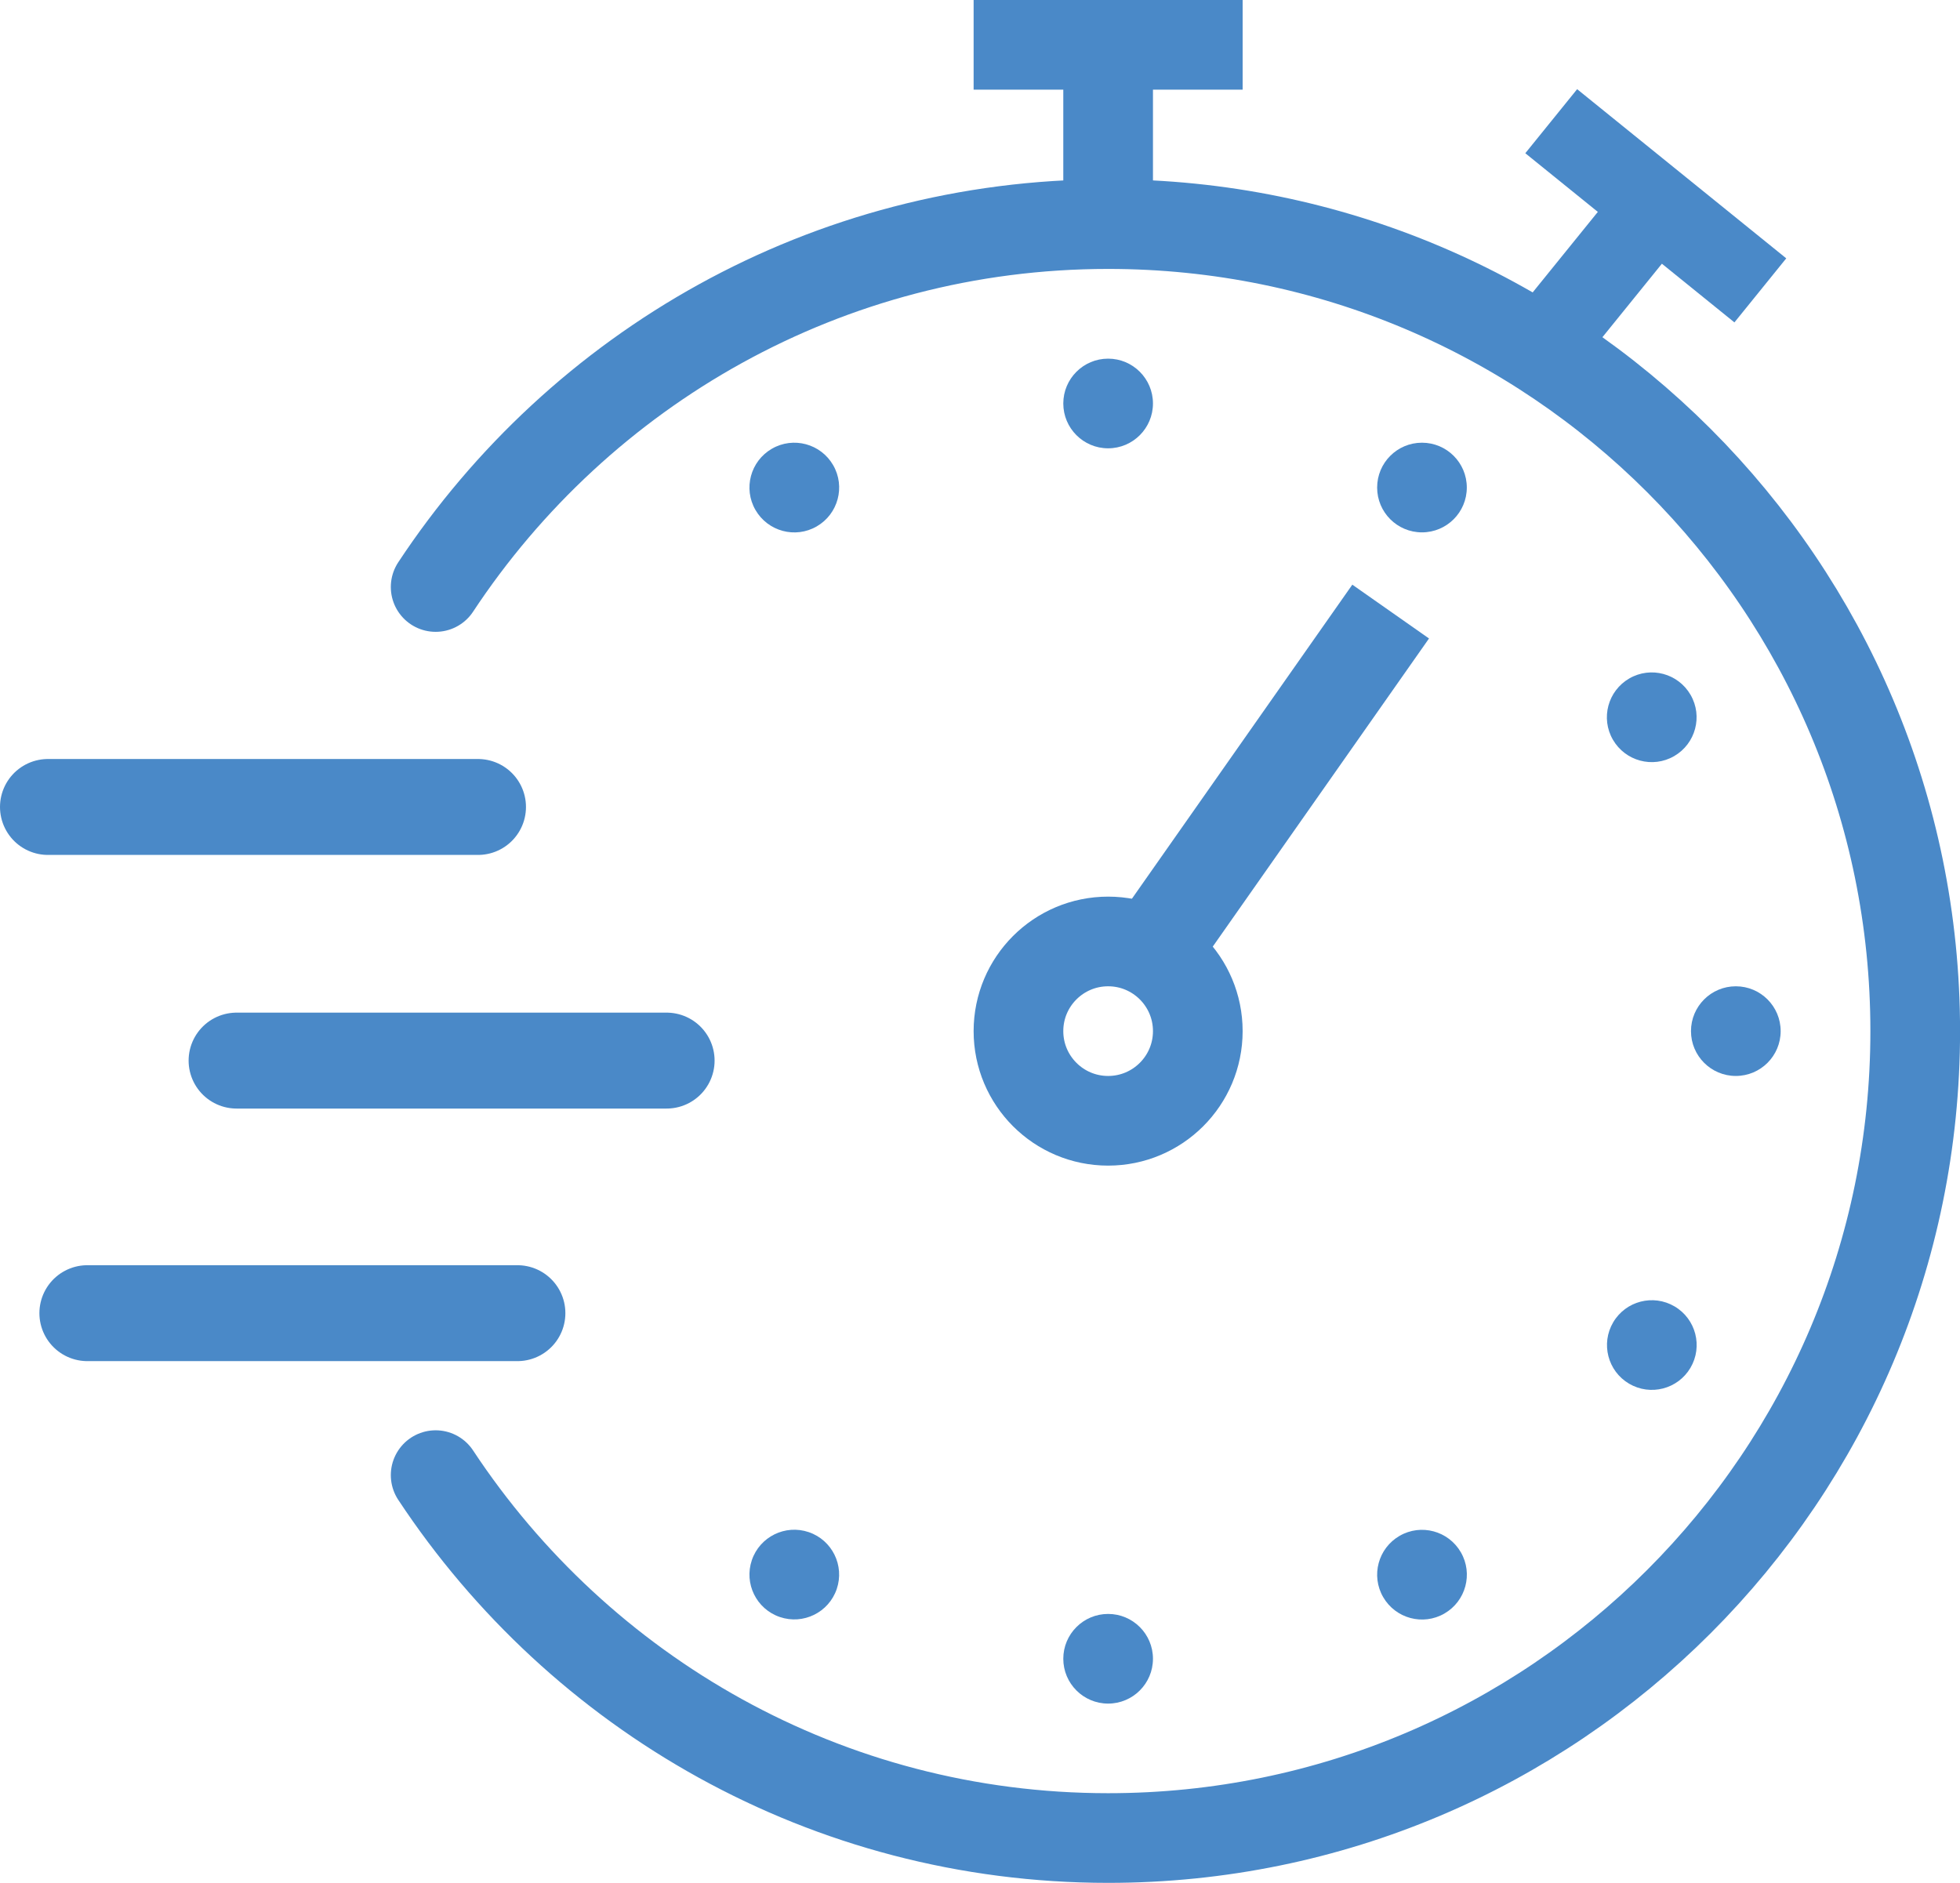
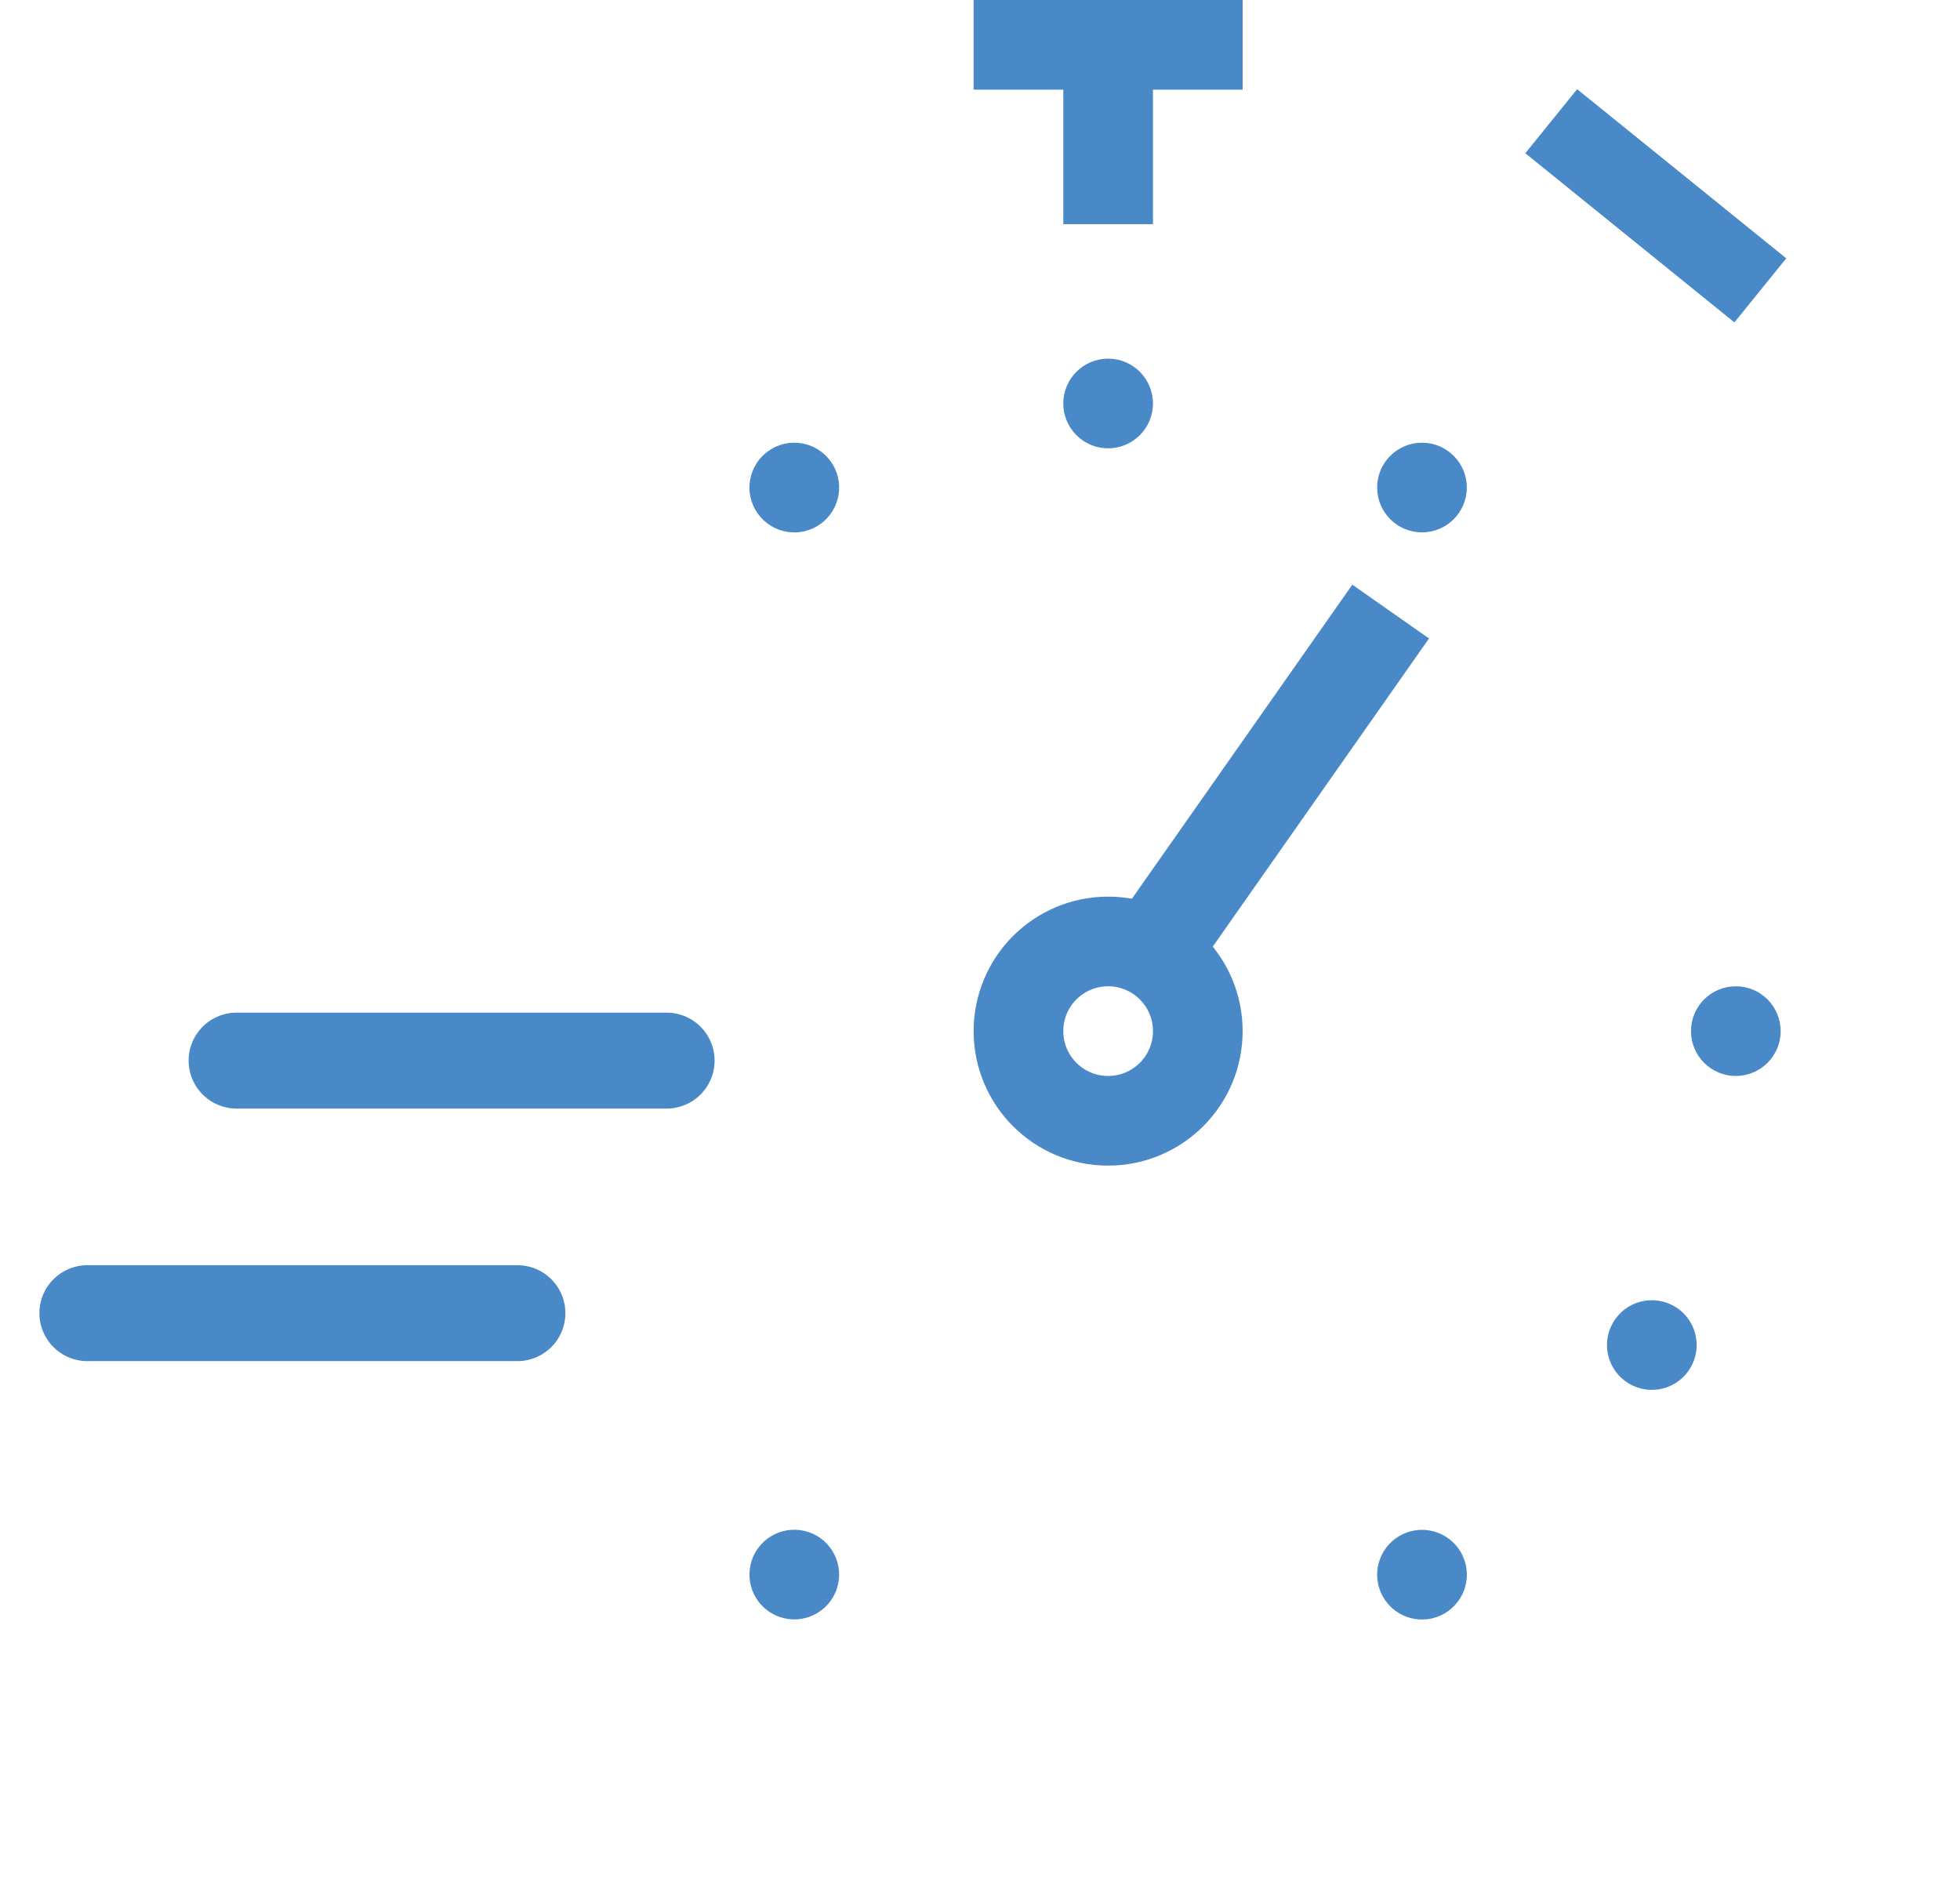
<svg xmlns="http://www.w3.org/2000/svg" id="Layer_1" viewBox="0 0 331.8 318.77">
  <defs>
    <style>.cls-1{stroke-width:13.95px;}.cls-1,.cls-2,.cls-3,.cls-4,.cls-5{fill:none;stroke:#4a89c8;}.cls-1,.cls-3,.cls-4{stroke-miterlimit:10;}.cls-2,.cls-4{stroke-width:15.18px;}.cls-2,.cls-5{stroke-linecap:round;stroke-linejoin:round;}.cls-3{stroke-width:15.86px;}.cls-6{fill:#4a89c8;}.cls-5{stroke-width:16.24px;}</style>
  </defs>
  <line class="cls-3" x1="235.42" y1="103.54" x2="197.37" y2="157.76" />
-   <line class="cls-5" x1="8.12" y1="136.62" x2="80.92" y2="136.62" />
-   <path class="cls-2" d="M73.75,249.74c24.42,36.98,66.21,61.44,113.85,61.44,75.45,0,136.62-61.17,136.62-136.62,0-75.45-61.17-136.62-136.62-136.62-47.63,0-89.43,24.46-113.85,61.44" />
  <g>
-     <path class="cls-6" d="M187.59,273.24c4.19,0,7.59,3.4,7.59,7.59s-3.4,7.59-7.59,7.59-7.59-3.4-7.59-7.59,3.4-7.59,7.59-7.59Z" />
    <path class="cls-6" d="M187.59,60.72c4.19,0,7.59,3.4,7.59,7.59s-3.4,7.59-7.59,7.59-7.59-3.4-7.59-7.59,3.4-7.59,7.59-7.59Z" />
  </g>
  <circle class="cls-6" cx="293.85" cy="174.57" r="7.59" />
-   <path class="cls-6" d="M286.19,117.64c2.1,3.63,.85,8.27-2.78,10.37-3.63,2.1-8.27,.85-10.37-2.78-2.1-3.63-.85-8.27,2.78-10.37,3.63-2.1,8.27-.85,10.37,2.78Z" />
  <g>
    <circle class="cls-6" cx="134.47" cy="266.59" r="7.59" transform="translate(-161.24 307.96) rotate(-71.2)" />
    <circle class="cls-6" cx="240.72" cy="82.54" r="7.59" />
  </g>
  <g>
    <path class="cls-6" d="M236.93,260.02c3.63-2.1,8.27-.85,10.37,2.78,2.1,3.63,.85,8.27-2.78,10.37-3.63,2.1-8.27,.85-10.37-2.78-2.1-3.63-.85-8.27,2.78-10.37Z" />
    <path class="cls-6" d="M130.67,75.97c3.63-2.1,8.27-.85,10.37,2.78,2.1,3.63,.85,8.27-2.78,10.37s-8.27,.85-10.37-2.78c-2.1-3.63-.85-8.27,2.78-10.37Z" />
  </g>
  <circle class="cls-6" cx="279.62" cy="227.7" r="7.59" transform="translate(-58.48 353.08) rotate(-59.5)" />
  <circle class="cls-4" cx="187.59" cy="174.57" r="15.18" />
  <line class="cls-4" x1="187.59" y1="37.95" x2="187.59" y2="7.59" />
  <line class="cls-4" x1="164.82" y1="7.59" x2="210.36" y2="7.59" />
  <g>
-     <line class="cls-1" x1="264.17" y1="54.77" x2="280.3" y2="34.84" />
    <line class="cls-1" x1="262.6" y1="20.52" x2="298" y2="49.16" />
  </g>
  <line class="cls-5" x1="40.05" y1="179.56" x2="112.85" y2="179.56" />
  <line class="cls-5" x1="14.79" y1="222.32" x2="87.59" y2="222.32" />
</svg>